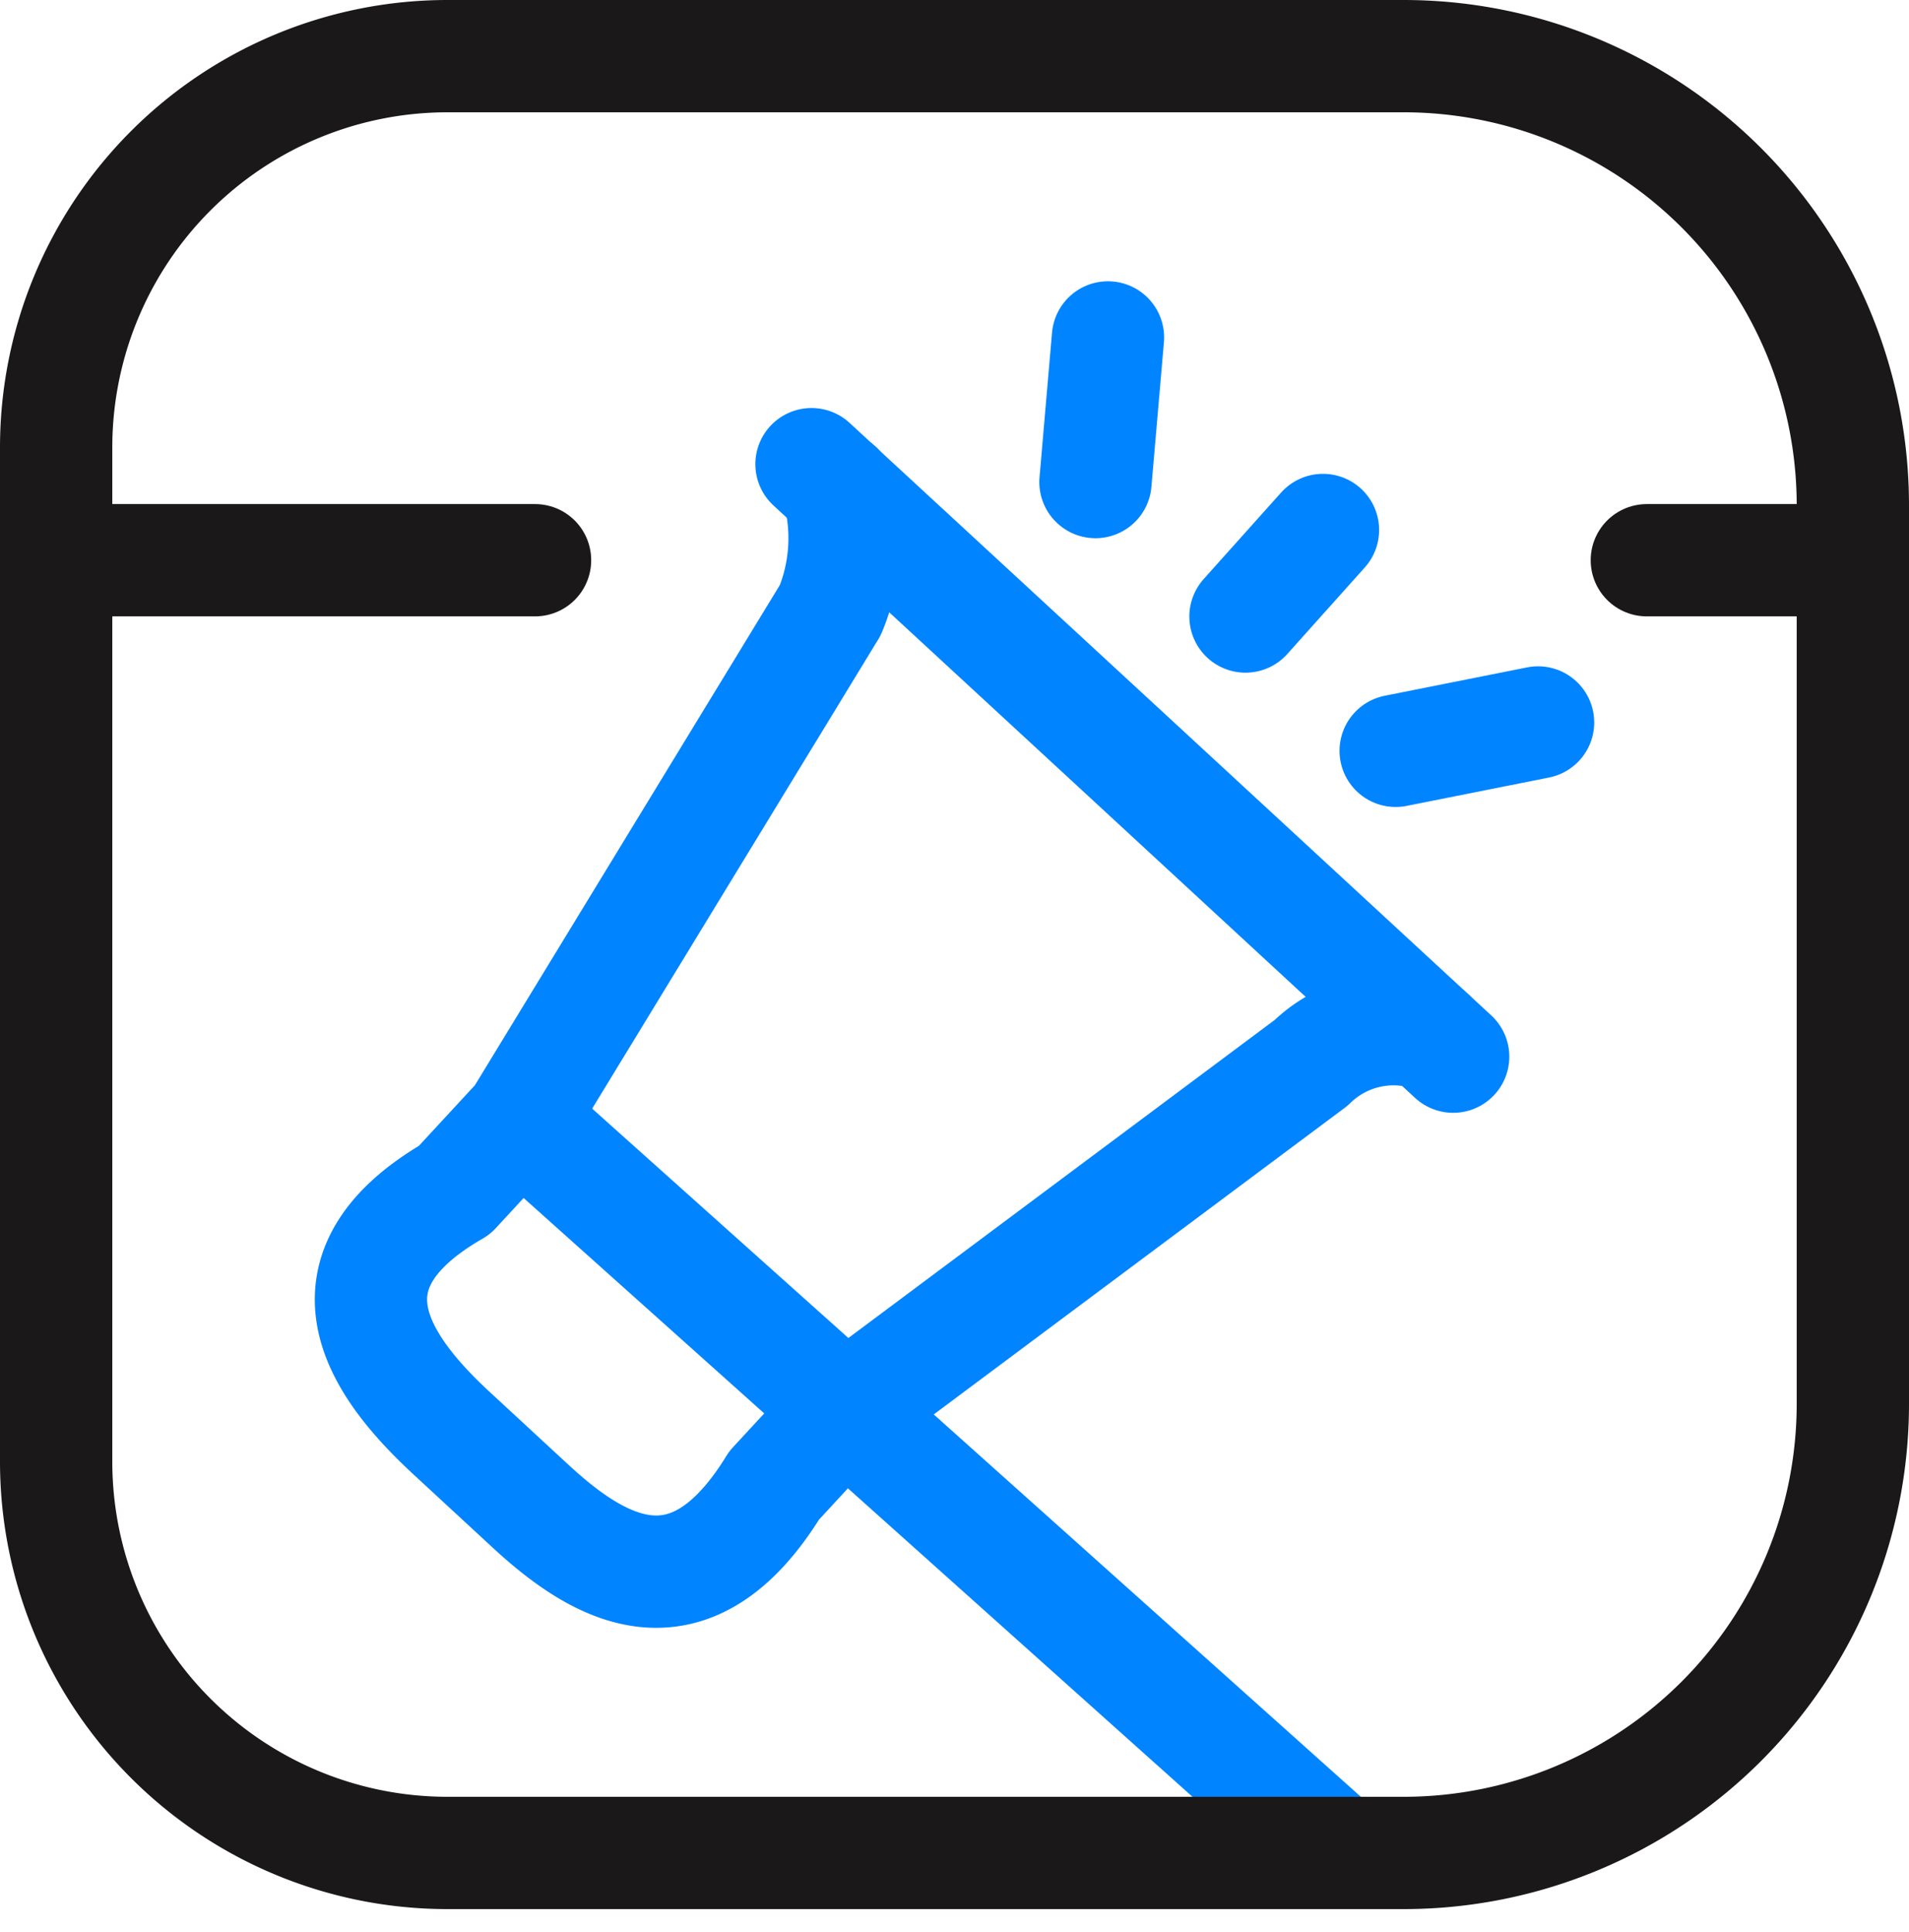
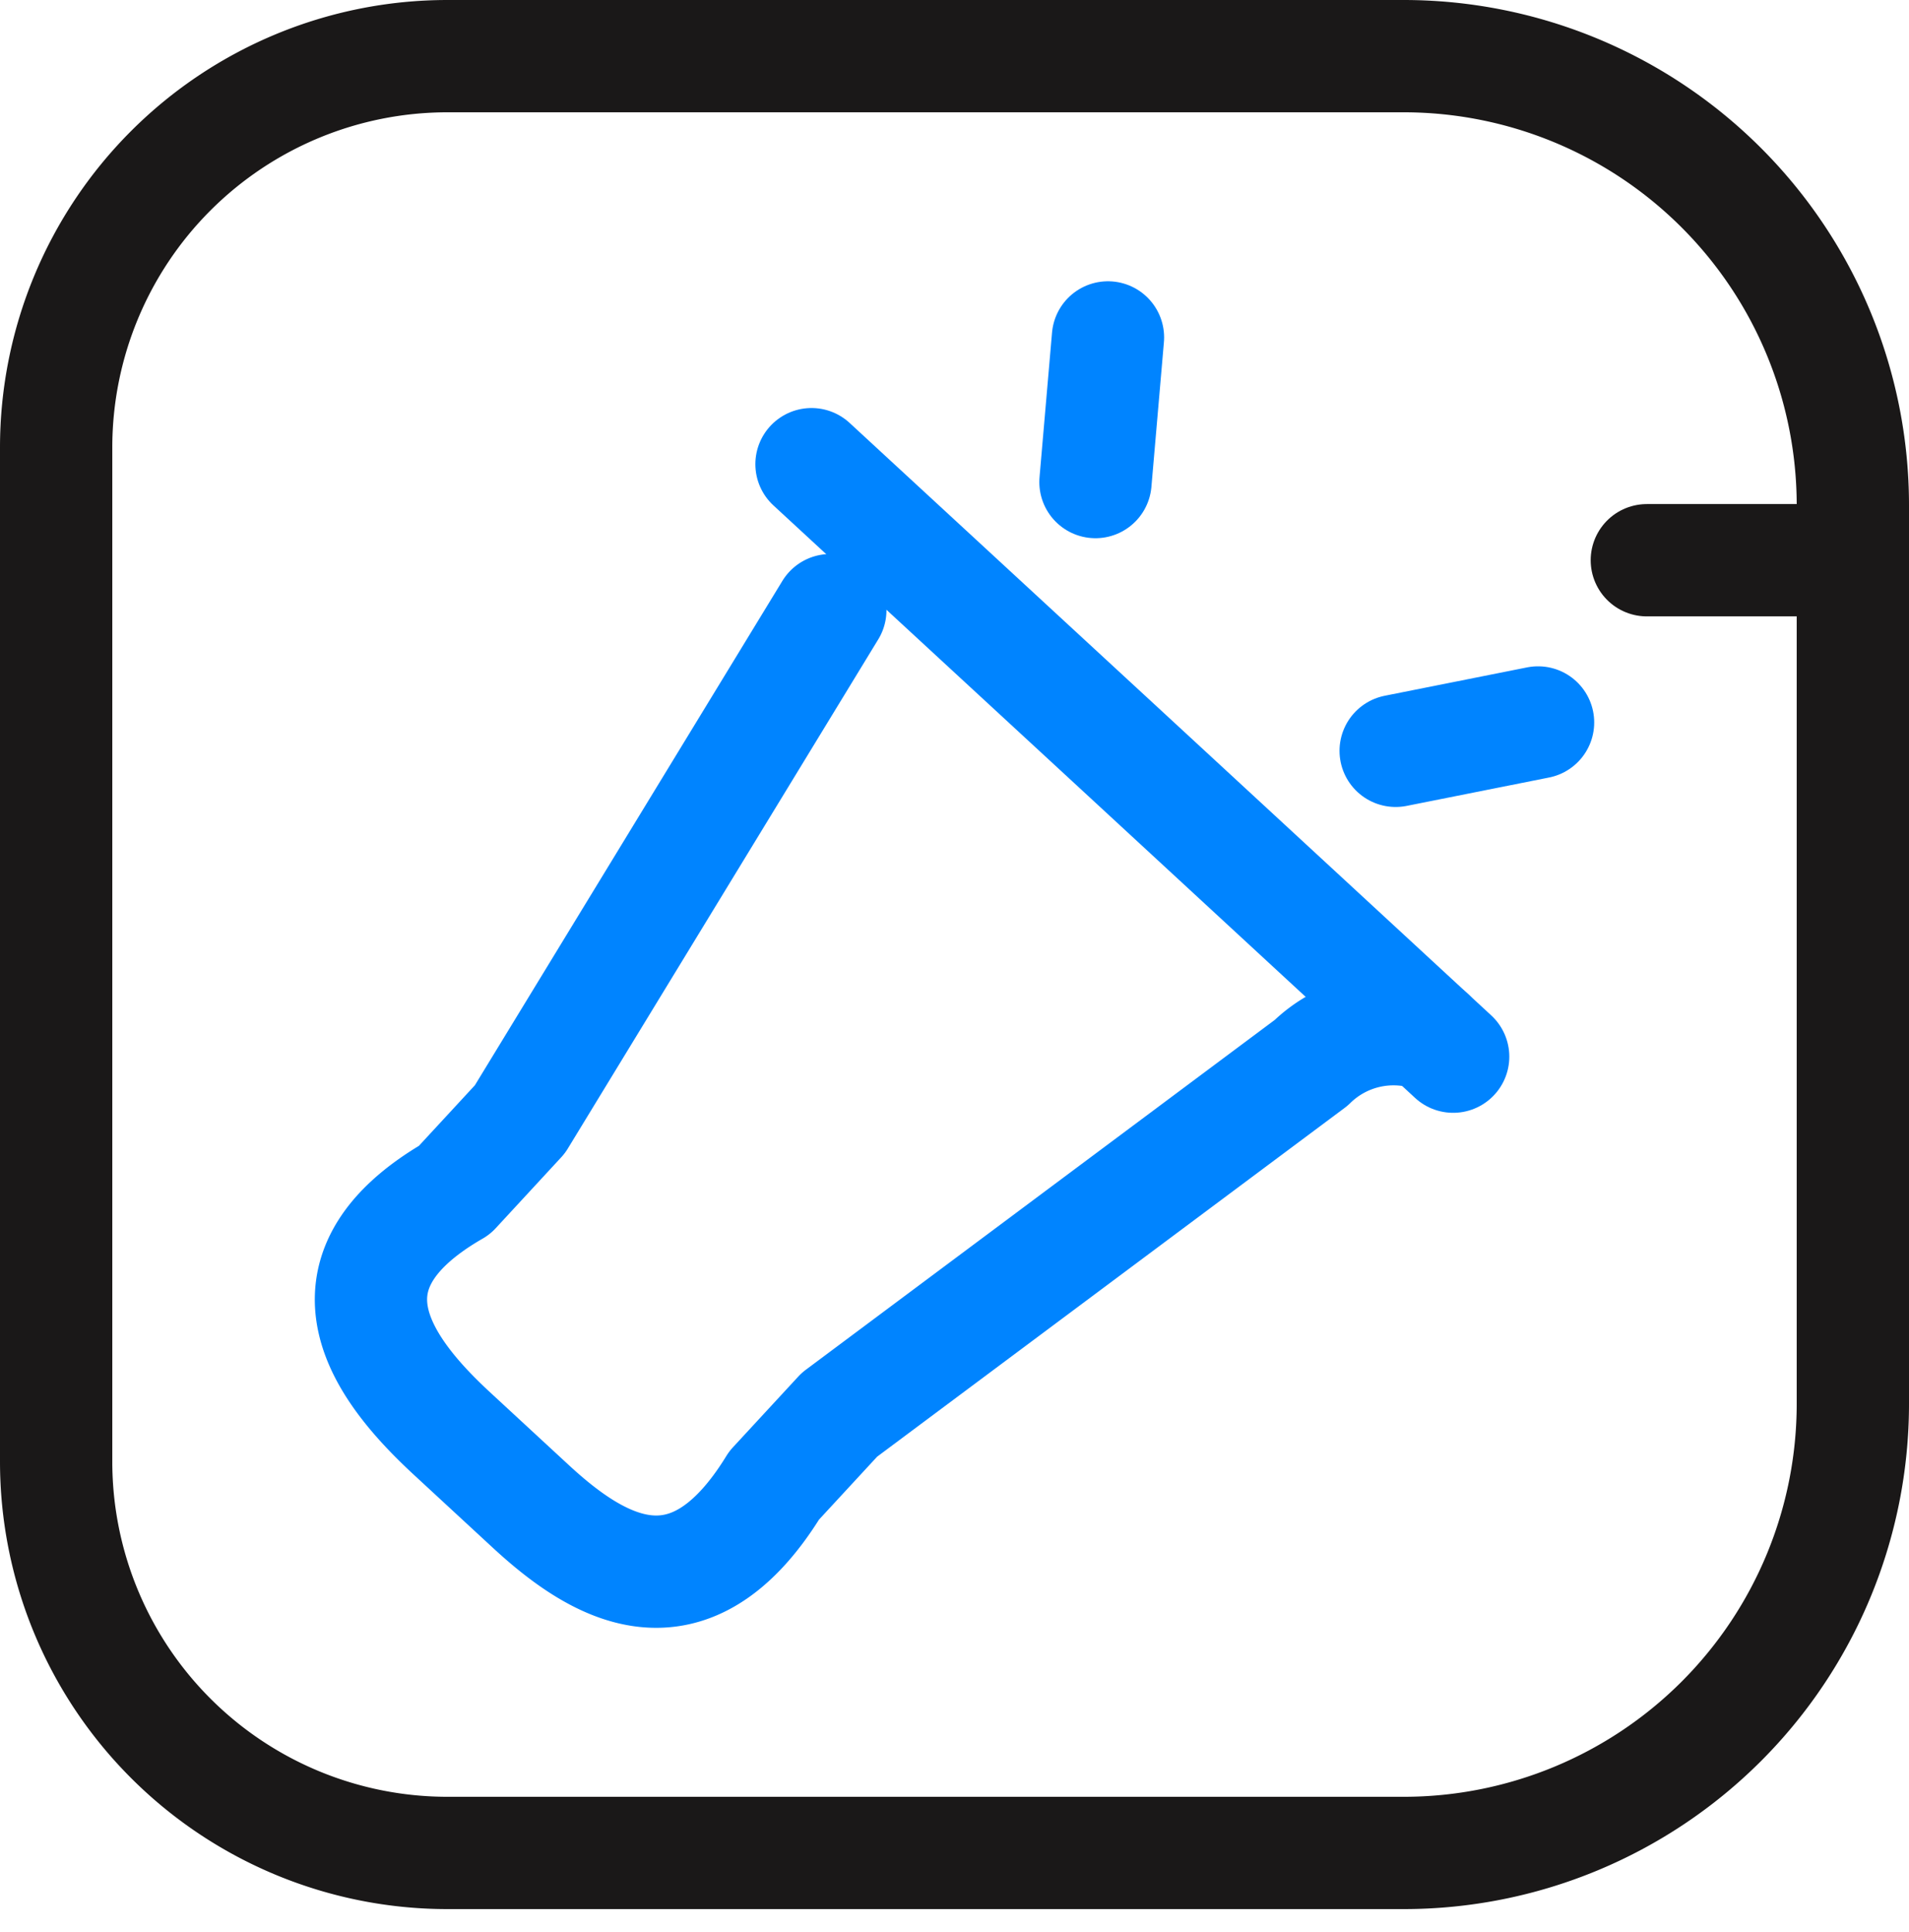
<svg xmlns="http://www.w3.org/2000/svg" id="Group_2196" data-name="Group 2196" width="25.5" height="25.809" viewBox="0 0 25.5 25.809">
  <g id="Group_2197" data-name="Group 2197">
    <g id="Group_2198" data-name="Group 2198">
-       <path id="Path_1628" data-name="Path 1628" d="M19.094,13.822a1.573,1.573,0,0,0-1.581.375l-6.3,4.7-.872.944C9.2,21.7,7.977,20.94,7.09,20.121l-1.042-.963c-.888-.819-1.946-2.129.024-3.263l.873-.945,4.146-6.8a2.522,2.522,0,0,0,.1-1.631" fill="none" stroke="#0084ff" stroke-linecap="round" stroke-linejoin="round" stroke-width="1.5" />
+       <path id="Path_1628" data-name="Path 1628" d="M19.094,13.822a1.573,1.573,0,0,0-1.581.375l-6.3,4.7-.872.944C9.2,21.7,7.977,20.94,7.09,20.121l-1.042-.963c-.888-.819-1.946-2.129.024-3.263l.873-.945,4.146-6.8" fill="none" stroke="#0084ff" stroke-linecap="round" stroke-linejoin="round" stroke-width="1.5" />
      <path id="Path_1629" data-name="Path 1629" d="M10.84,6.2l4.225,3.9,4.346,4.014" fill="none" stroke="#0084ff" stroke-linecap="round" stroke-linejoin="round" stroke-width="1.5" />
-       <line id="Line_370" data-name="Line 370" x2="10.946" y2="9.799" transform="translate(6.945 14.951)" fill="none" stroke="#0084ff" stroke-linecap="round" stroke-linejoin="round" stroke-width="1.5" />
      <line id="Line_371" data-name="Line 371" x1="0.167" y2="1.932" transform="translate(14.633 4.507)" fill="none" stroke="#0084ff" stroke-linecap="round" stroke-linejoin="round" stroke-width="1.5" />
      <line id="Line_372" data-name="Line 372" x1="1.902" y2="0.379" transform="translate(18.643 9.65)" fill="none" stroke="#0084ff" stroke-linecap="round" stroke-linejoin="round" stroke-width="1.5" />
-       <line id="Line_373" data-name="Line 373" x1="1.035" y2="1.156" transform="translate(16.637 7.079)" fill="none" stroke="#0084ff" stroke-linecap="round" stroke-linejoin="round" stroke-width="1.5" />
    </g>
    <path id="Path_1627" data-name="Path 1627" d="M18.75,24.75H5.977A5.227,5.227,0,0,1,.75,19.523V5.977A5.227,5.227,0,0,1,5.977.75H18.75a6,6,0,0,1,6,6v12A6,6,0,0,1,18.75,24.75Z" fill="none" stroke="#1a1818" stroke-linecap="round" stroke-linejoin="round" stroke-width="1.5" />
-     <line id="Line_368" data-name="Line 368" x2="6.397" transform="translate(0.75 7.483)" fill="none" stroke="#1a1818" stroke-linecap="round" stroke-linejoin="round" stroke-width="1.5" />
    <line id="Line_369" data-name="Line 369" x2="2.551" transform="translate(21.998 7.483)" fill="none" stroke="#1a1818" stroke-linecap="round" stroke-linejoin="round" stroke-width="1.5" />
  </g>
</svg>